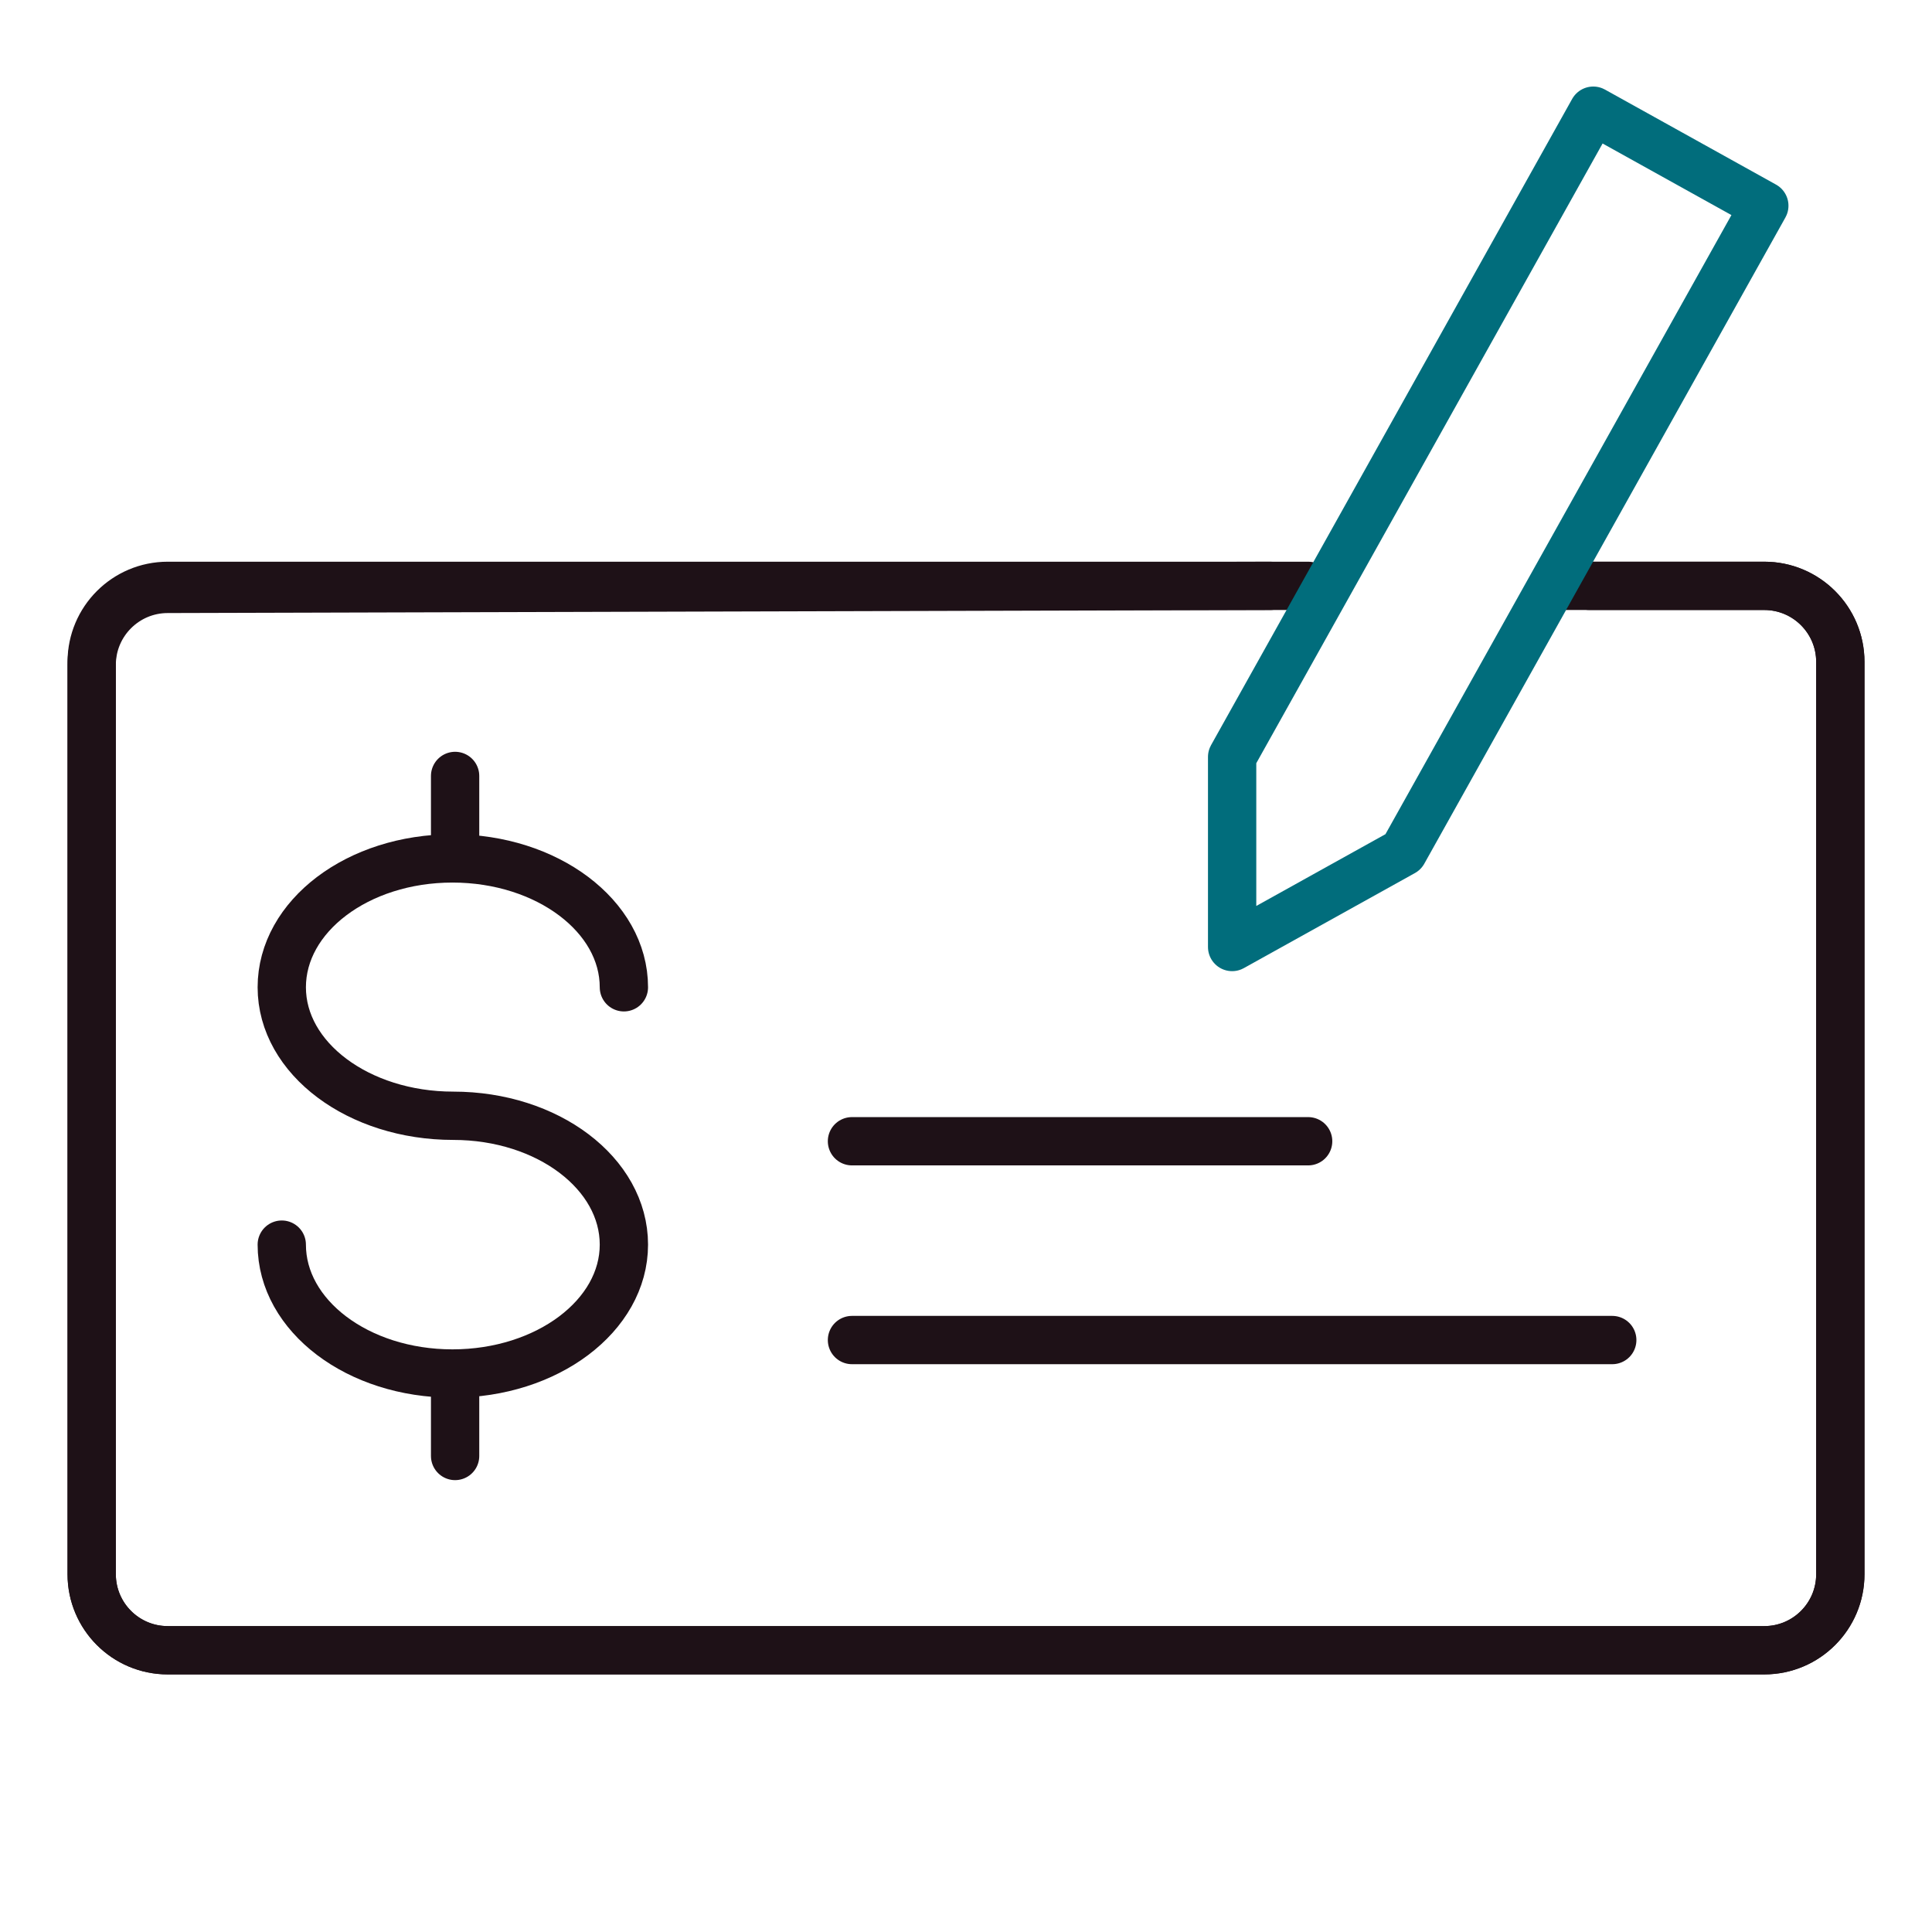
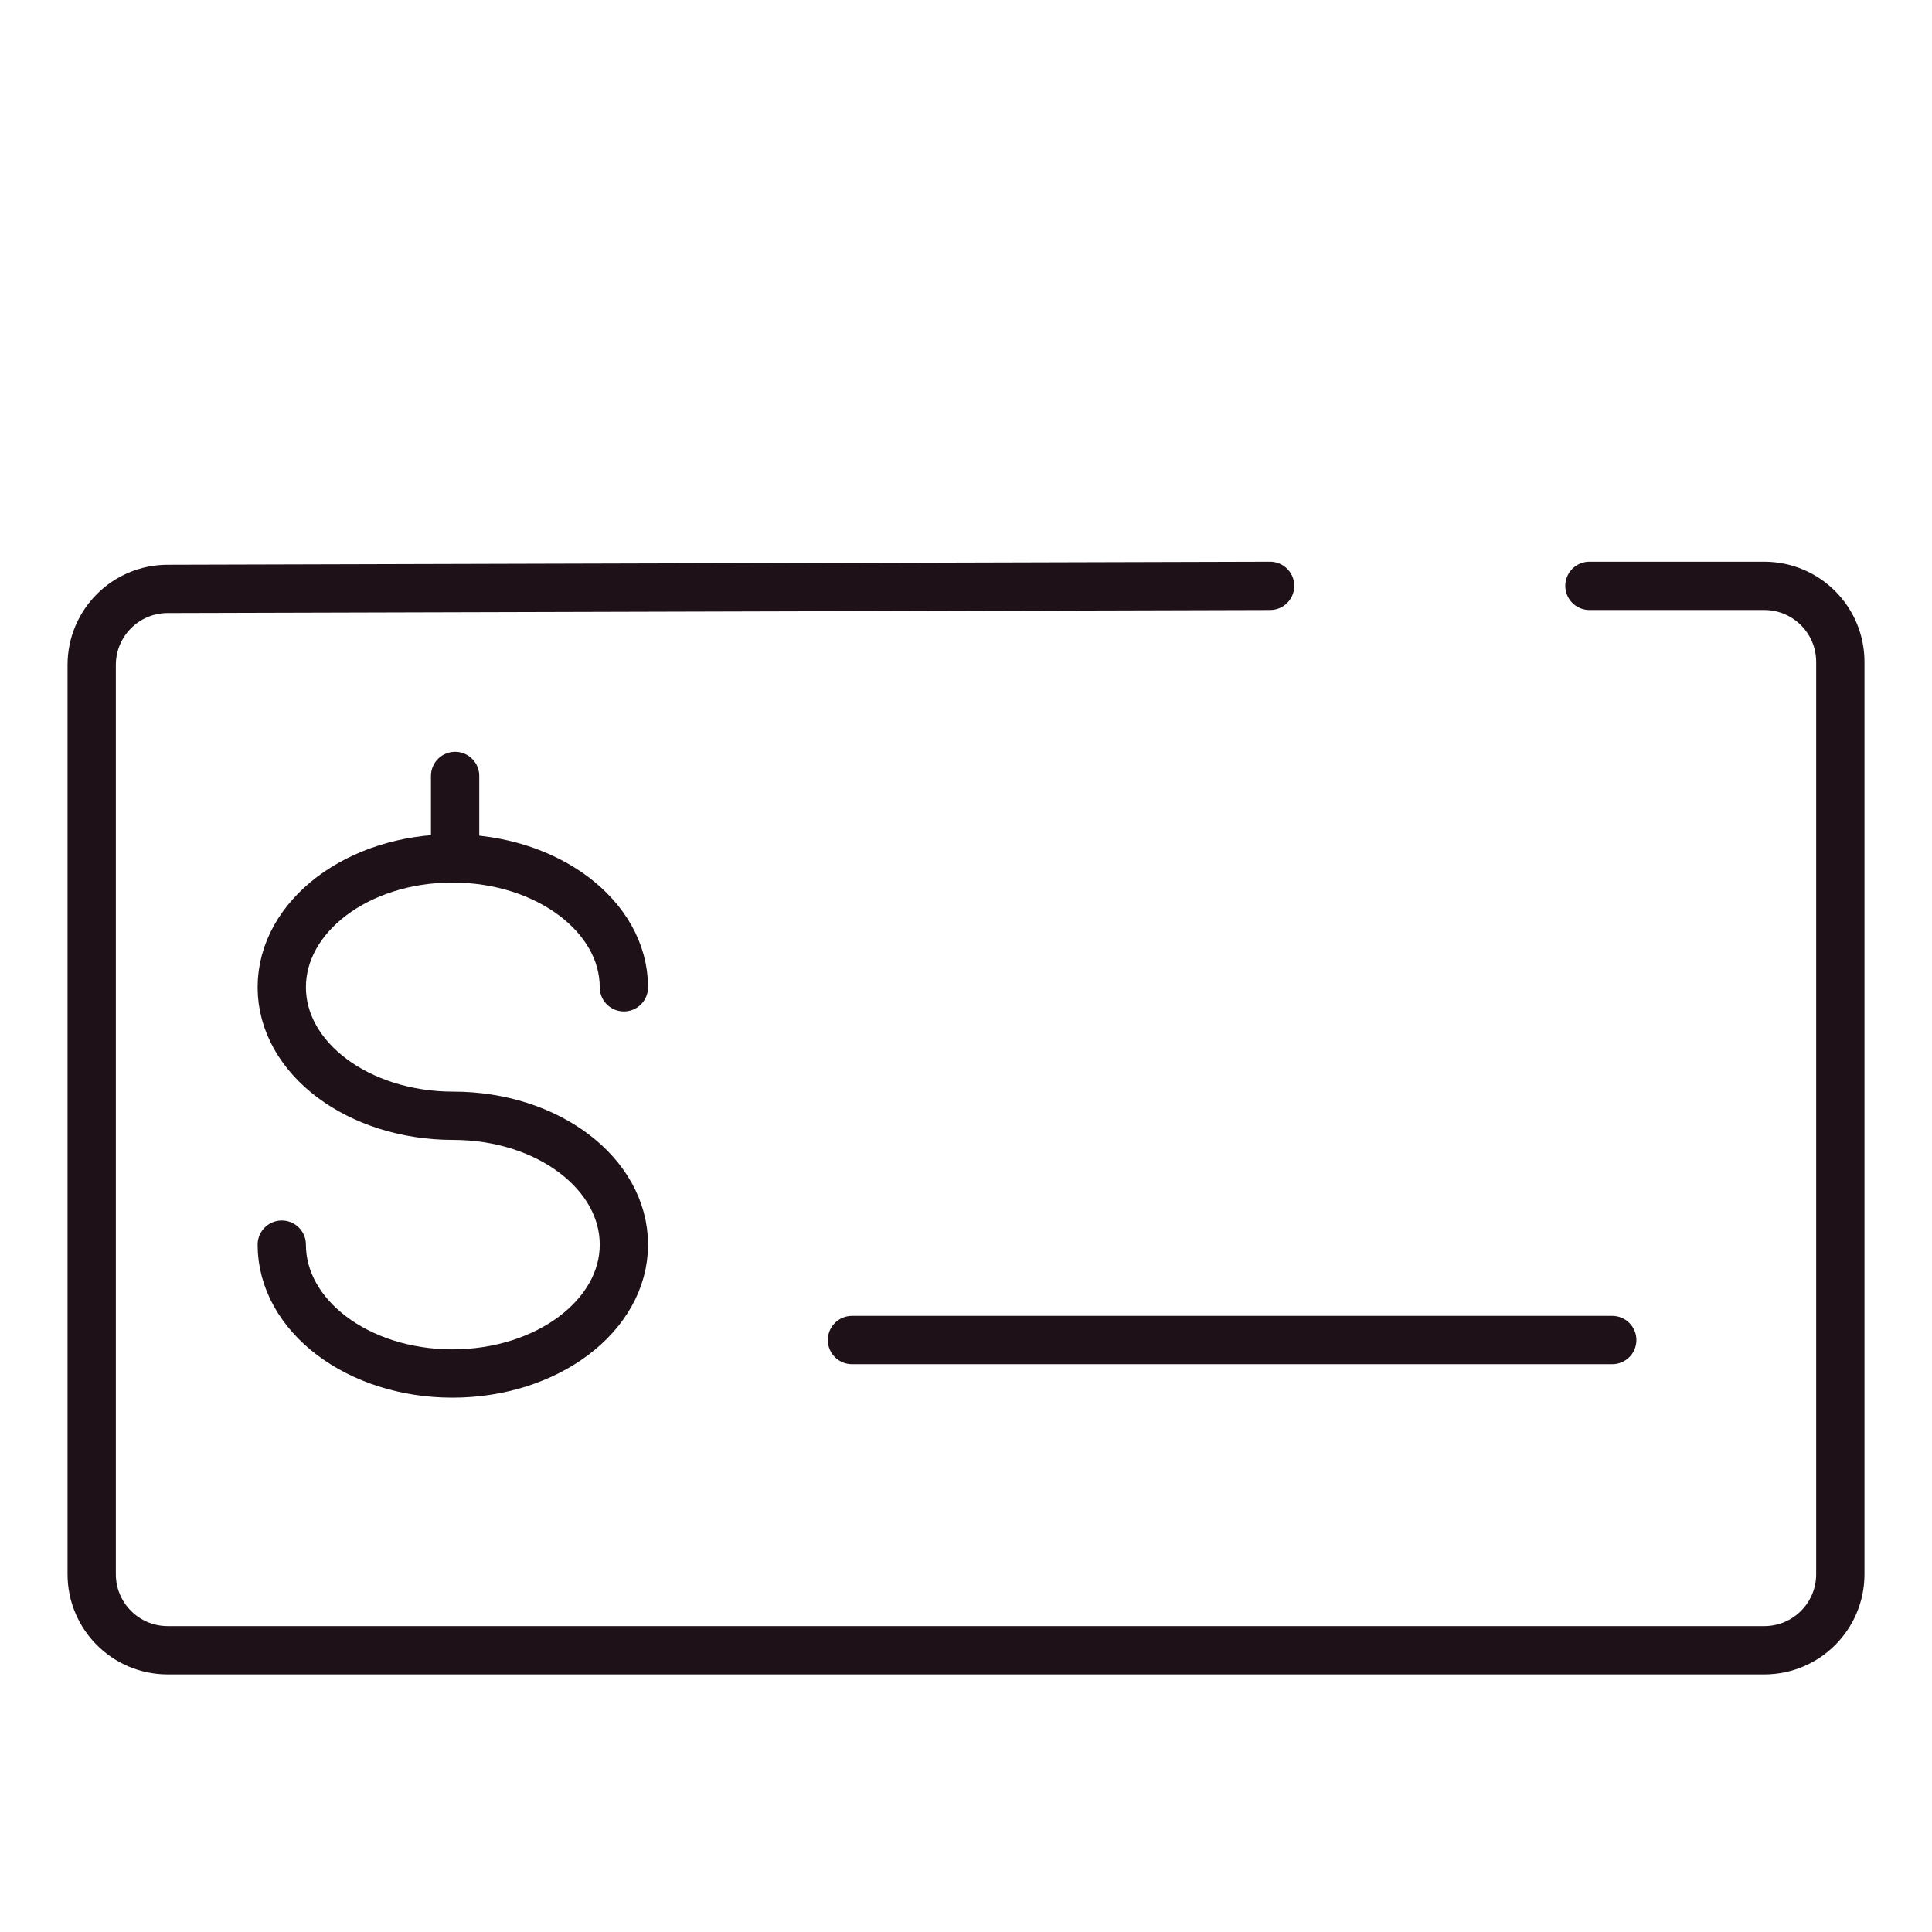
<svg xmlns="http://www.w3.org/2000/svg" width="96" height="96" viewBox="0 0 96 96" fill="none">
  <path d="M78.978 29.111H87.667C89.753 29.111 91.445 30.803 91.445 32.889V78.222C91.445 80.309 89.753 82 87.667 82H8.333C6.247 82 4.556 80.309 4.556 78.222V33.04C4.556 30.954 6.247 29.262 8.333 29.262L63.111 29.111" stroke="#1E1117" stroke-width="2.4" stroke-linecap="round" stroke-linejoin="round" />
  <path d="M22.614 38.556V41.635" stroke="#1E1117" stroke-width="2.4" stroke-linecap="round" stroke-linejoin="round" />
-   <path d="M22.614 69.269V72.347" stroke="#1E1117" stroke-width="2.4" stroke-linecap="round" stroke-linejoin="round" />
  <path d="M14.001 61.845C14.001 65.378 17.779 68.249 22.482 68.249C27.185 68.249 31.001 65.378 31.001 61.845C31.001 58.313 27.223 55.442 22.52 55.442C17.817 55.442 14.001 52.59 14.001 49.058C14.001 45.525 17.779 42.654 22.482 42.654C27.185 42.654 31.001 45.525 31.001 49.058" stroke="#1E1117" stroke-width="2.4" stroke-linecap="round" stroke-linejoin="round" />
-   <path d="M42.334 56.708H65.001" stroke="#1E1117" stroke-width="2.4" stroke-linecap="round" stroke-linejoin="round" />
  <path d="M42.334 66.586H80.112" stroke="#1E1117" stroke-width="2.4" stroke-linecap="round" stroke-linejoin="round" />
-   <path d="M65 29.111H8.333C6.247 29.111 4.556 30.803 4.556 32.889V78.222C4.556 80.309 6.247 82 8.333 82H87.667C89.753 82 91.445 80.309 91.445 78.222V32.889C91.445 30.803 89.753 29.111 87.667 29.111H77.278" stroke="#1E1117" stroke-width="2.4" stroke-linecap="round" stroke-linejoin="round" />
-   <path fill-rule="evenodd" clip-rule="evenodd" d="M79.168 5.5L87.668 10.222L69.724 42.333L61.224 47.056V37.611L79.168 5.5Z" stroke="#016D7C" stroke-width="2.4" stroke-linecap="round" stroke-linejoin="round" />
</svg>